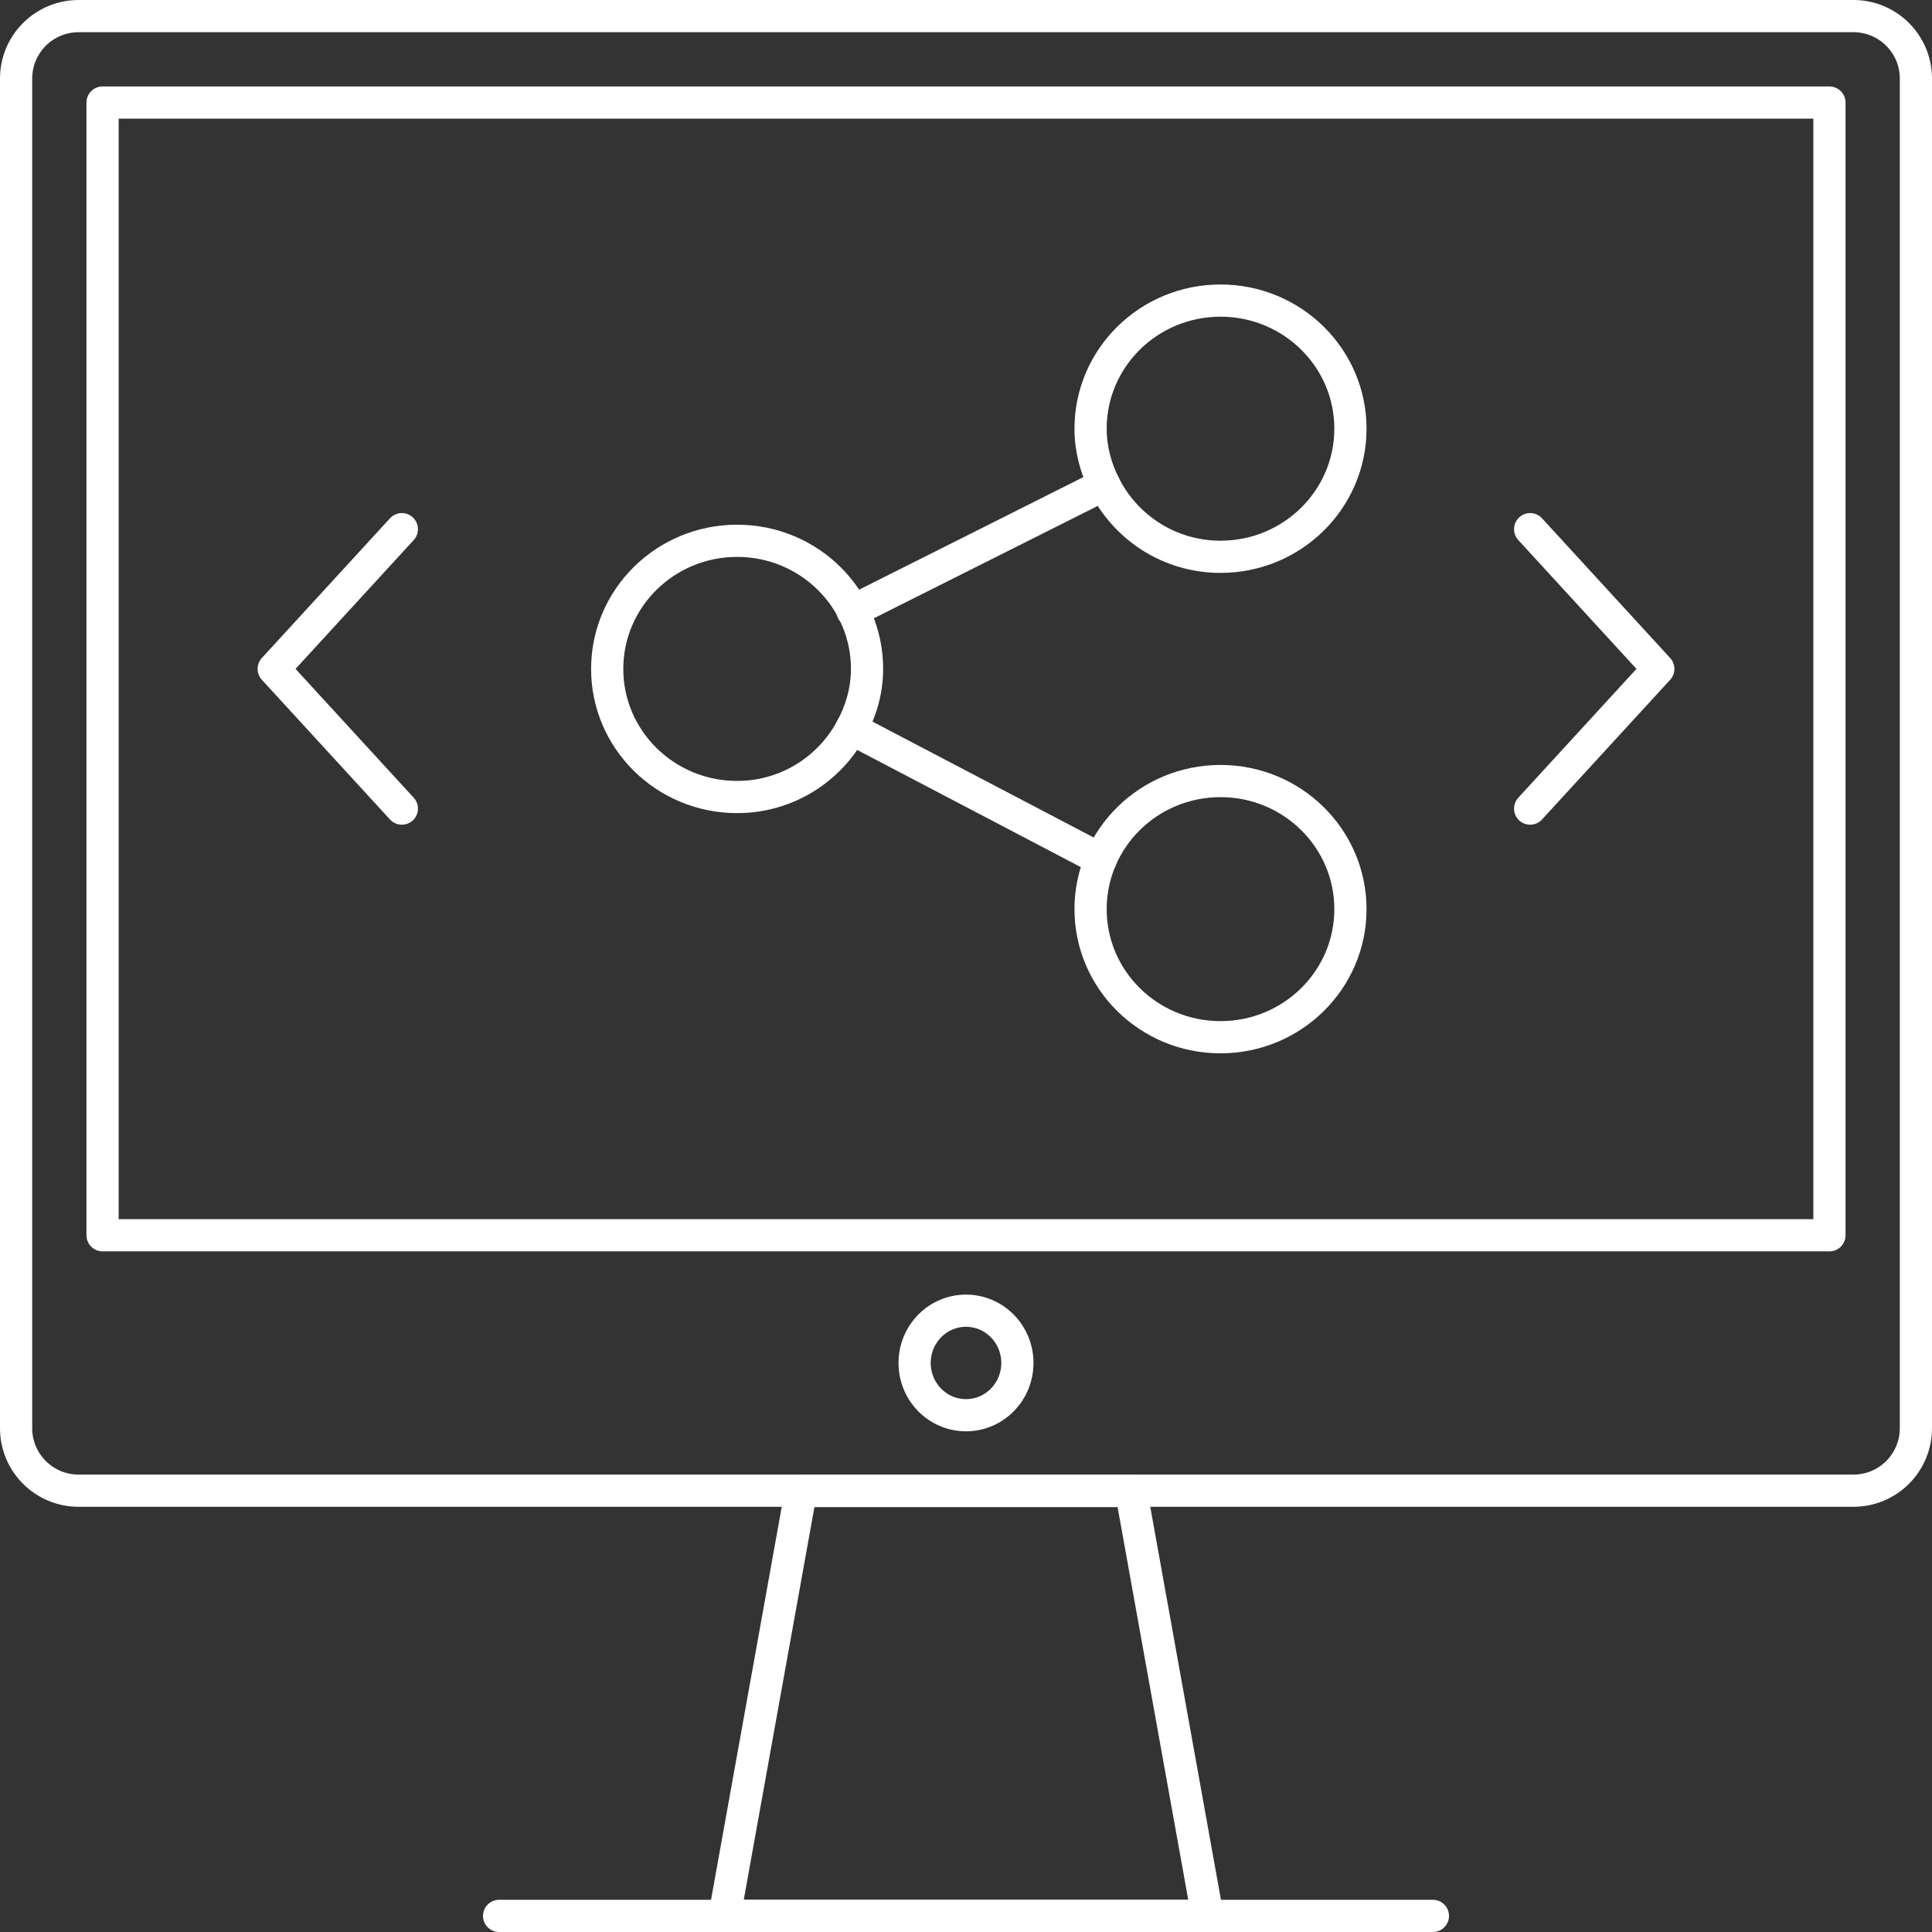
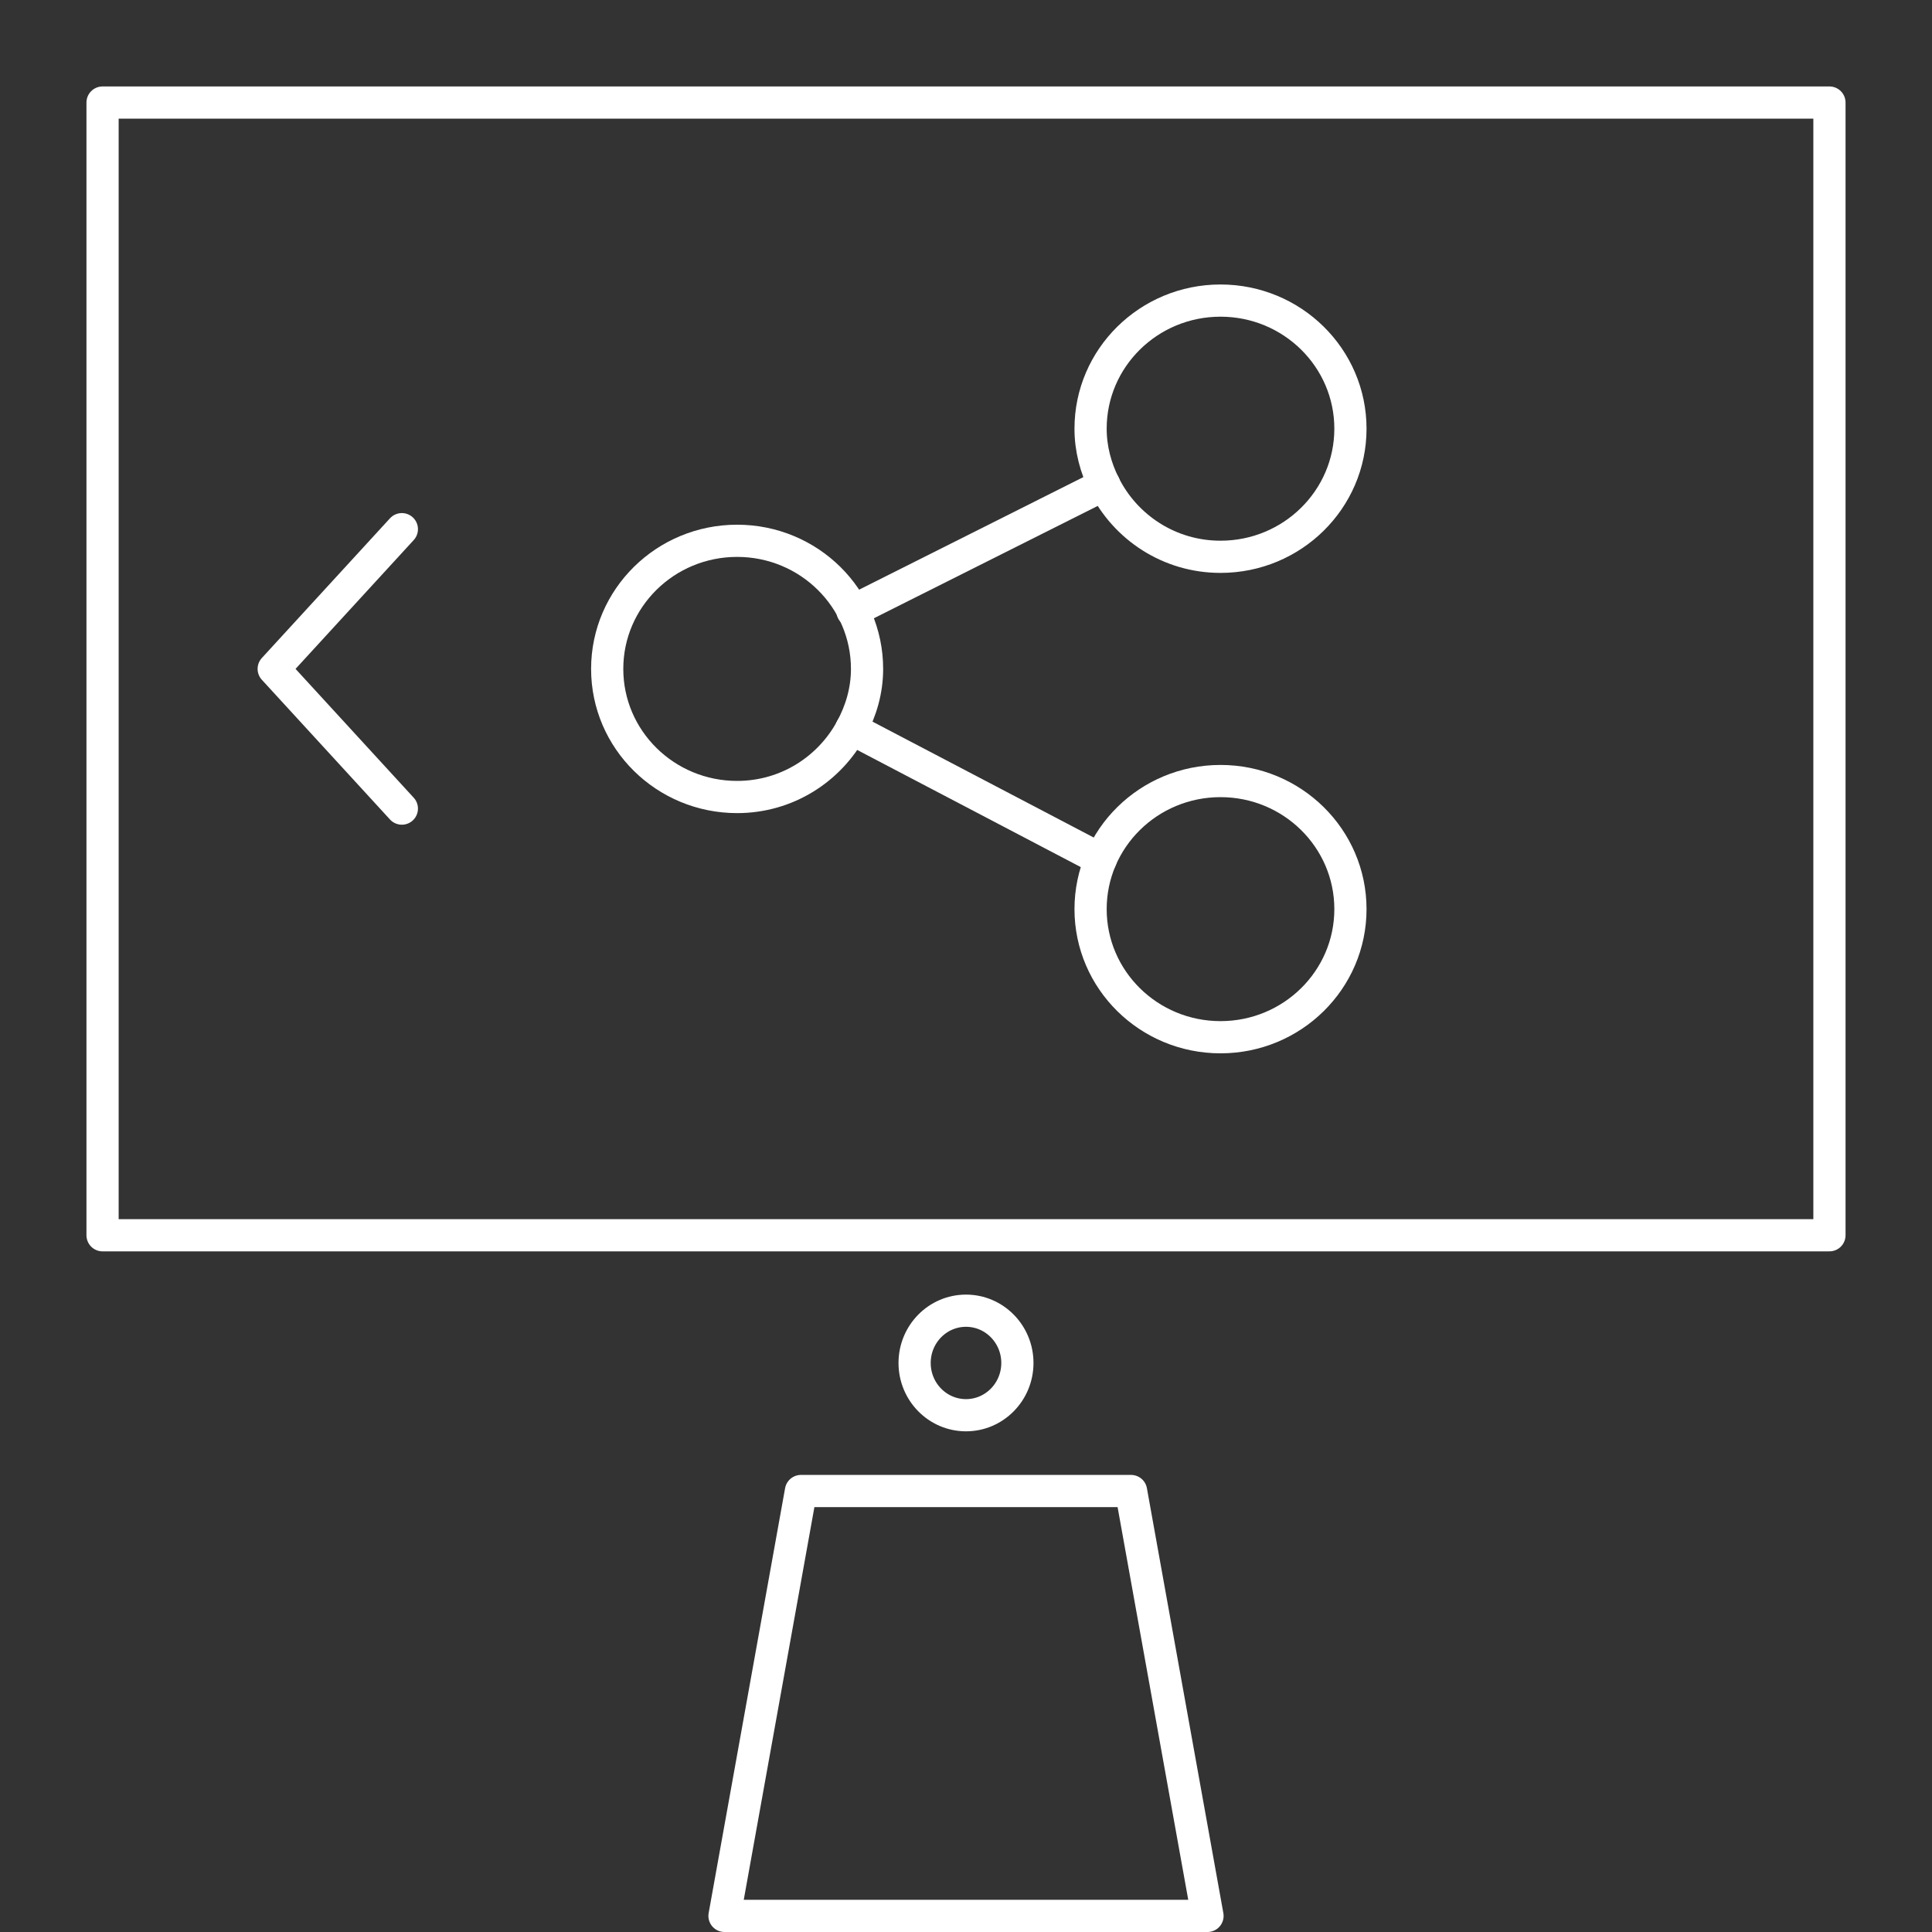
<svg xmlns="http://www.w3.org/2000/svg" xmlns:xlink="http://www.w3.org/1999/xlink" width="60px" height="60px" viewBox="0 0 60 60" version="1.1">
  <rect x="0" y="0" width="60" height="60" fill="#333333" stroke="none" />
  <defs>
    <polygon id="path-1" points="0 60 60 60 60 0 0 0" />
  </defs>
  <g stroke="none" stroke-width="1" fill="none" fill-rule="evenodd">
-     <path d="M57.56,46.295 L2.441,46.295 C1.369,46.295 0.5,45.426 0.5,44.355 L0.5,2.44 C0.5,1.369 1.369,0.5 2.441,0.5 L57.56,0.5 C58.632,0.5 59.5,1.369 59.5,2.44 L59.5,44.355 C59.5,45.426 58.632,46.295 57.56,46.295 Z" stroke="#FFFFFF" stroke-linecap="round" stroke-linejoin="round" />
    <path d="M31.596,42.328 C31.596,43.224 30.881,43.951 30,43.951 C29.118,43.951 28.404,43.224 28.404,42.328 C28.404,41.432 29.118,40.705 30,40.705 C30.881,40.705 31.596,41.432 31.596,42.328 Z" stroke="#FFFFFF" stroke-linecap="round" stroke-linejoin="round" />
    <mask fill="white">
      <use xlink:href="#path-1" />
    </mask>
    <g />
    <polygon stroke="#FFFFFF" stroke-linecap="round" stroke-linejoin="round" mask="url(#mask-2)" points="3.185 38.362 56.815 38.362 56.815 3.185 3.185 3.185" />
    <polygon stroke="#FFFFFF" stroke-linecap="round" stroke-linejoin="round" mask="url(#mask-2)" points="37.5 59.5 35.126 46.305 24.874 46.305 22.5 59.5" />
-     <line x1="15.5" y1="59.5" x2="44.5" y2="59.5" stroke="#FFFFFF" stroke-linecap="round" stroke-linejoin="round" mask="url(#mask-2)" />
    <polyline stroke="#FFFFFF" stroke-linecap="round" stroke-linejoin="round" mask="url(#mask-2)" points="12.48 25.112 8.5 20.773 12.48 16.434" />
-     <polyline stroke="#FFFFFF" stroke-linecap="round" stroke-linejoin="round" mask="url(#mask-2)" points="47.52 25.112 51.5 20.773 47.52 16.434" />
    <path d="M26.439,22.632 C26.74,22.075 26.927,21.449 26.927,20.774 C26.927,18.576 25.12,16.795 22.892,16.795 C20.663,16.795 18.857,18.576 18.857,20.774 C18.857,22.971 20.663,24.752 22.892,24.752 C24.435,24.752 25.761,23.888 26.439,22.632" stroke="#FFFFFF" stroke-linecap="round" stroke-linejoin="round" mask="url(#mask-2)" />
    <line x1="34.185" y1="26.689" x2="26.439" y2="22.631" stroke="#FFFFFF" stroke-linecap="round" stroke-linejoin="round" mask="url(#mask-2)" />
    <line x1="26.439" y1="22.632" x2="26.439" y2="22.632" stroke="#FFFFFF" stroke-linecap="round" stroke-linejoin="round" mask="url(#mask-2)" />
    <line x1="34.291" y1="15.052" x2="26.473" y2="18.976" stroke="#FFFFFF" stroke-linecap="round" stroke-linejoin="round" mask="url(#mask-2)" />
    <line x1="34.291" y1="15.052" x2="34.291" y2="15.052" stroke="#FFFFFF" stroke-linecap="round" stroke-linejoin="round" mask="url(#mask-2)" />
    <path d="M33.869,28.234 C33.869,30.431 35.675,32.212 37.904,32.212 C40.132,32.212 41.939,30.431 41.939,28.234 C41.939,26.037 40.132,24.256 37.904,24.256 C35.675,24.256 33.869,26.037 33.869,28.234 Z" stroke="#FFFFFF" stroke-linecap="round" stroke-linejoin="round" mask="url(#mask-2)" />
    <path d="M34.291,15.052 C34.947,16.374 36.311,17.292 37.904,17.292 C40.132,17.292 41.939,15.51 41.939,13.313 C41.939,11.116 40.132,9.335 37.904,9.335 C35.676,9.335 33.869,11.116 33.869,13.313 C33.869,13.94 34.029,14.525 34.291,15.052" stroke="#FFFFFF" stroke-linecap="round" stroke-linejoin="round" mask="url(#mask-2)" />
  </g>
</svg>